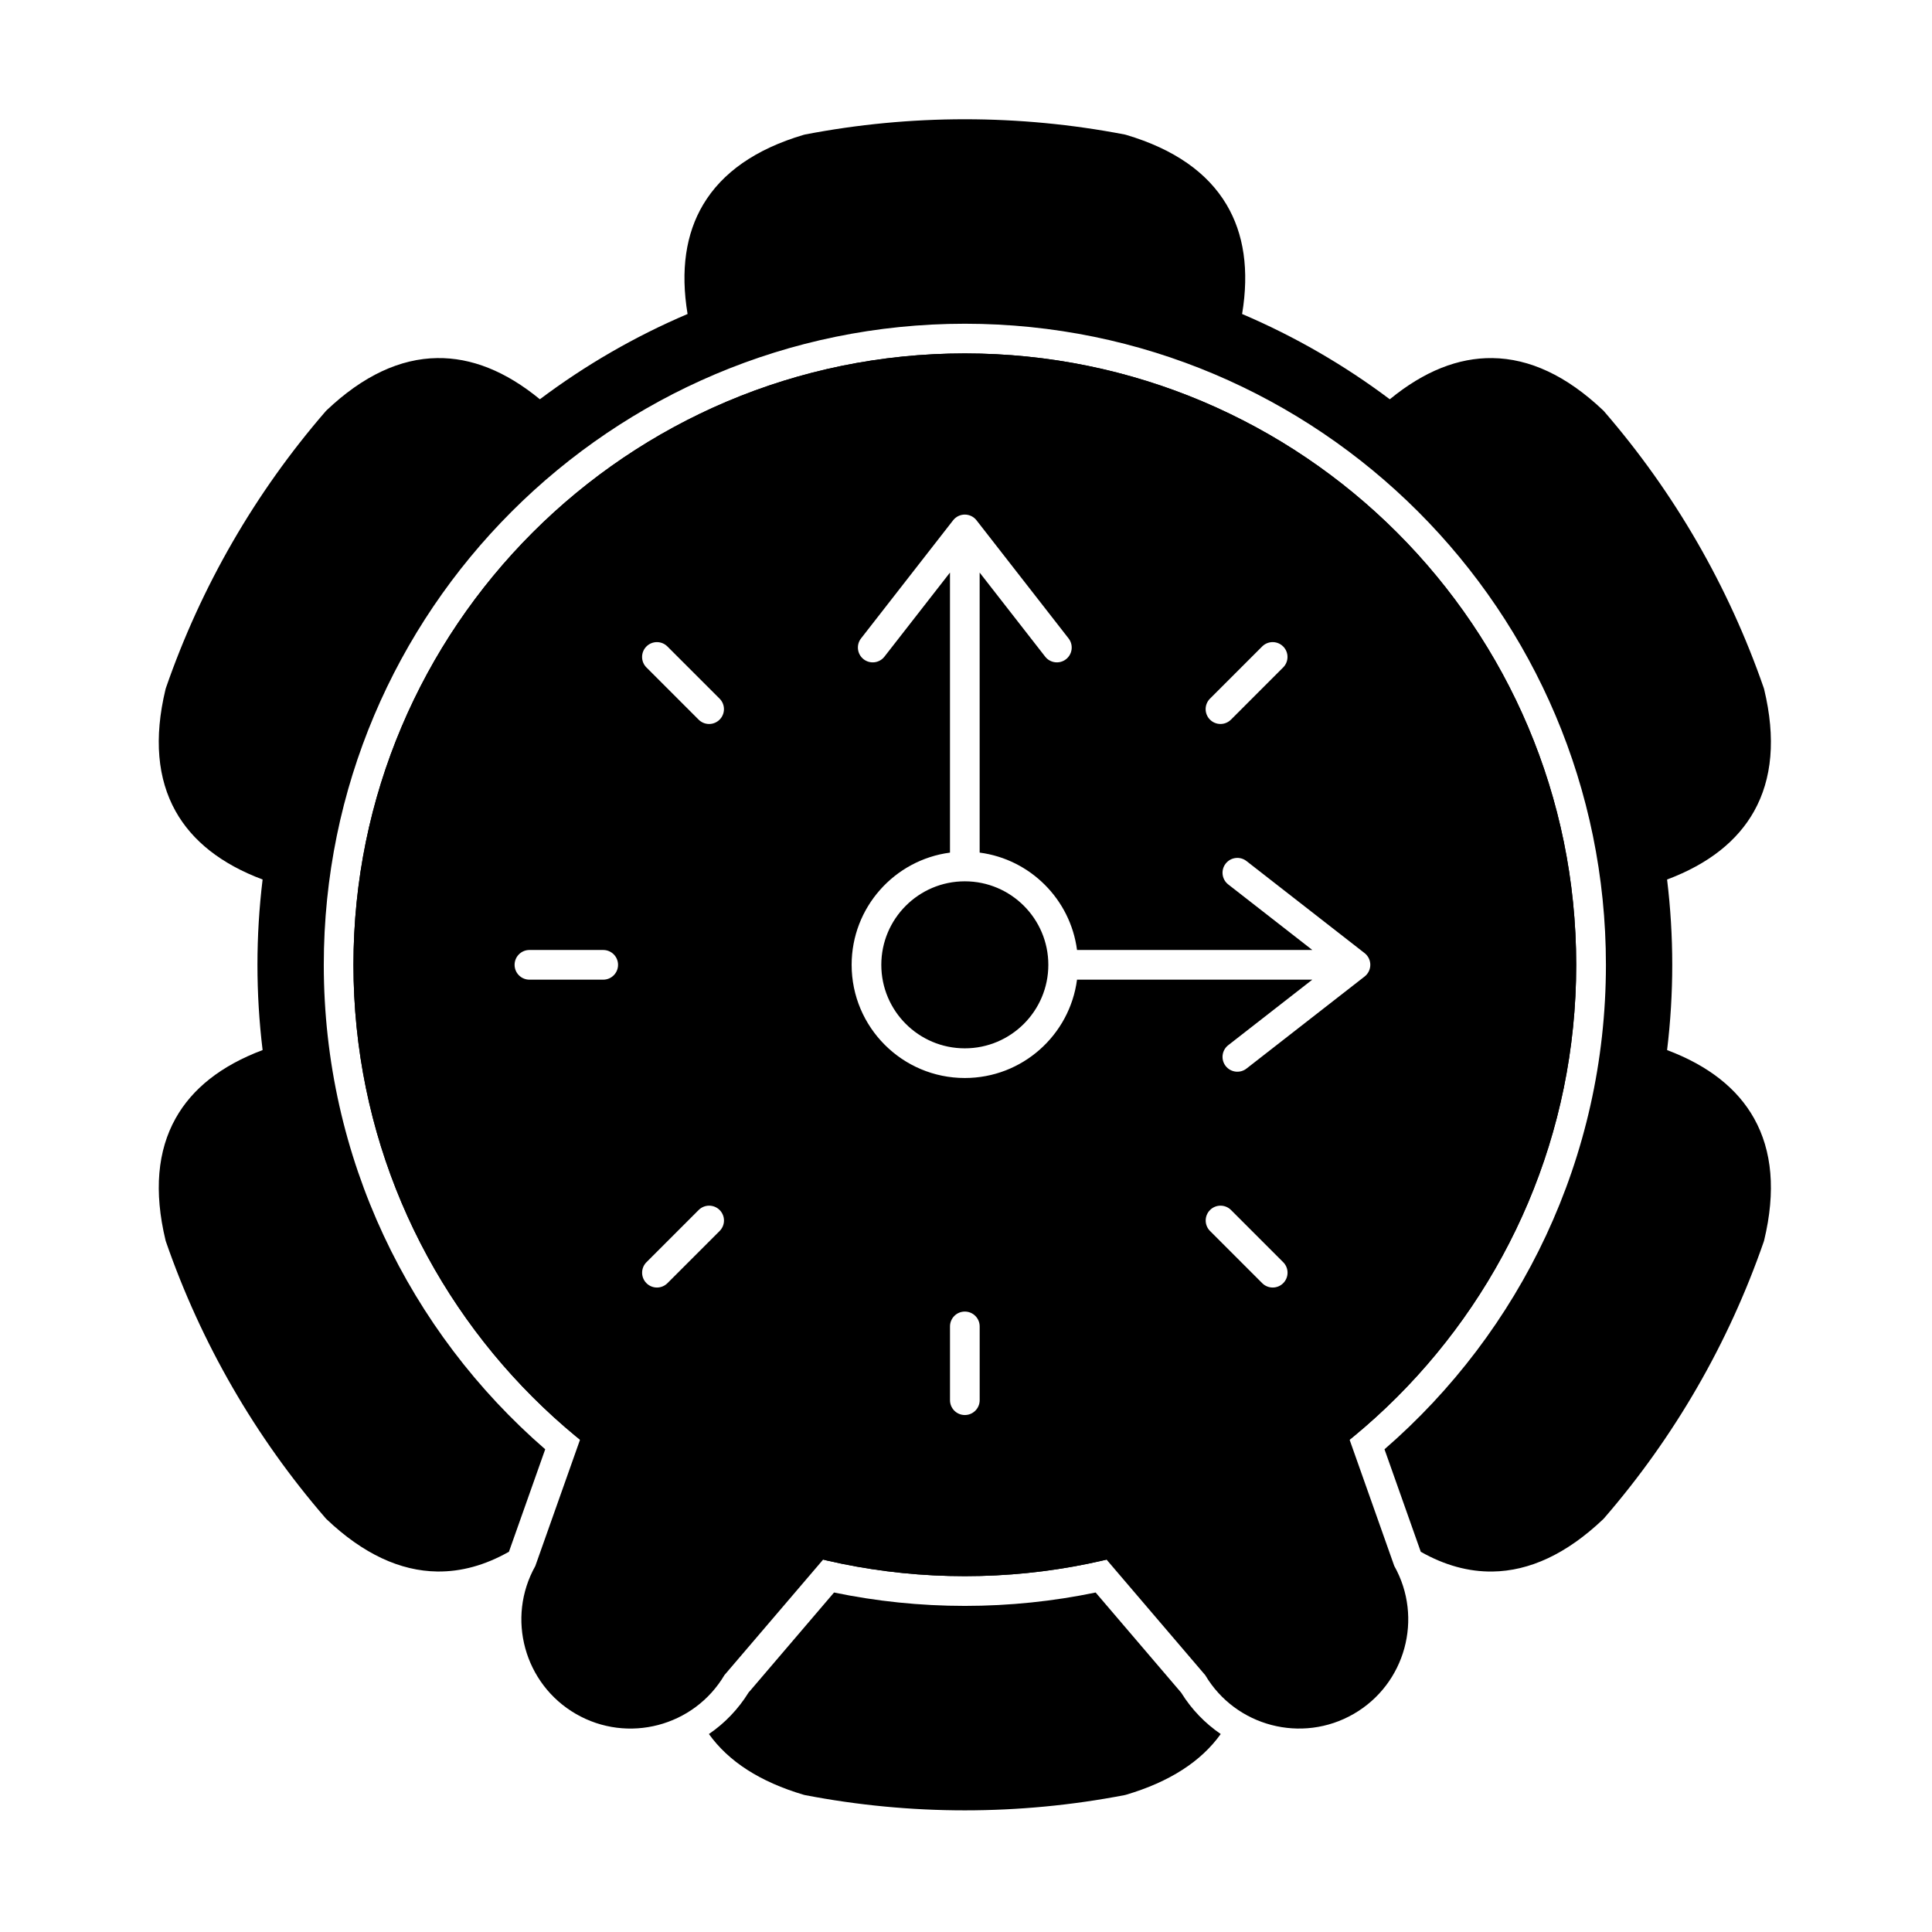
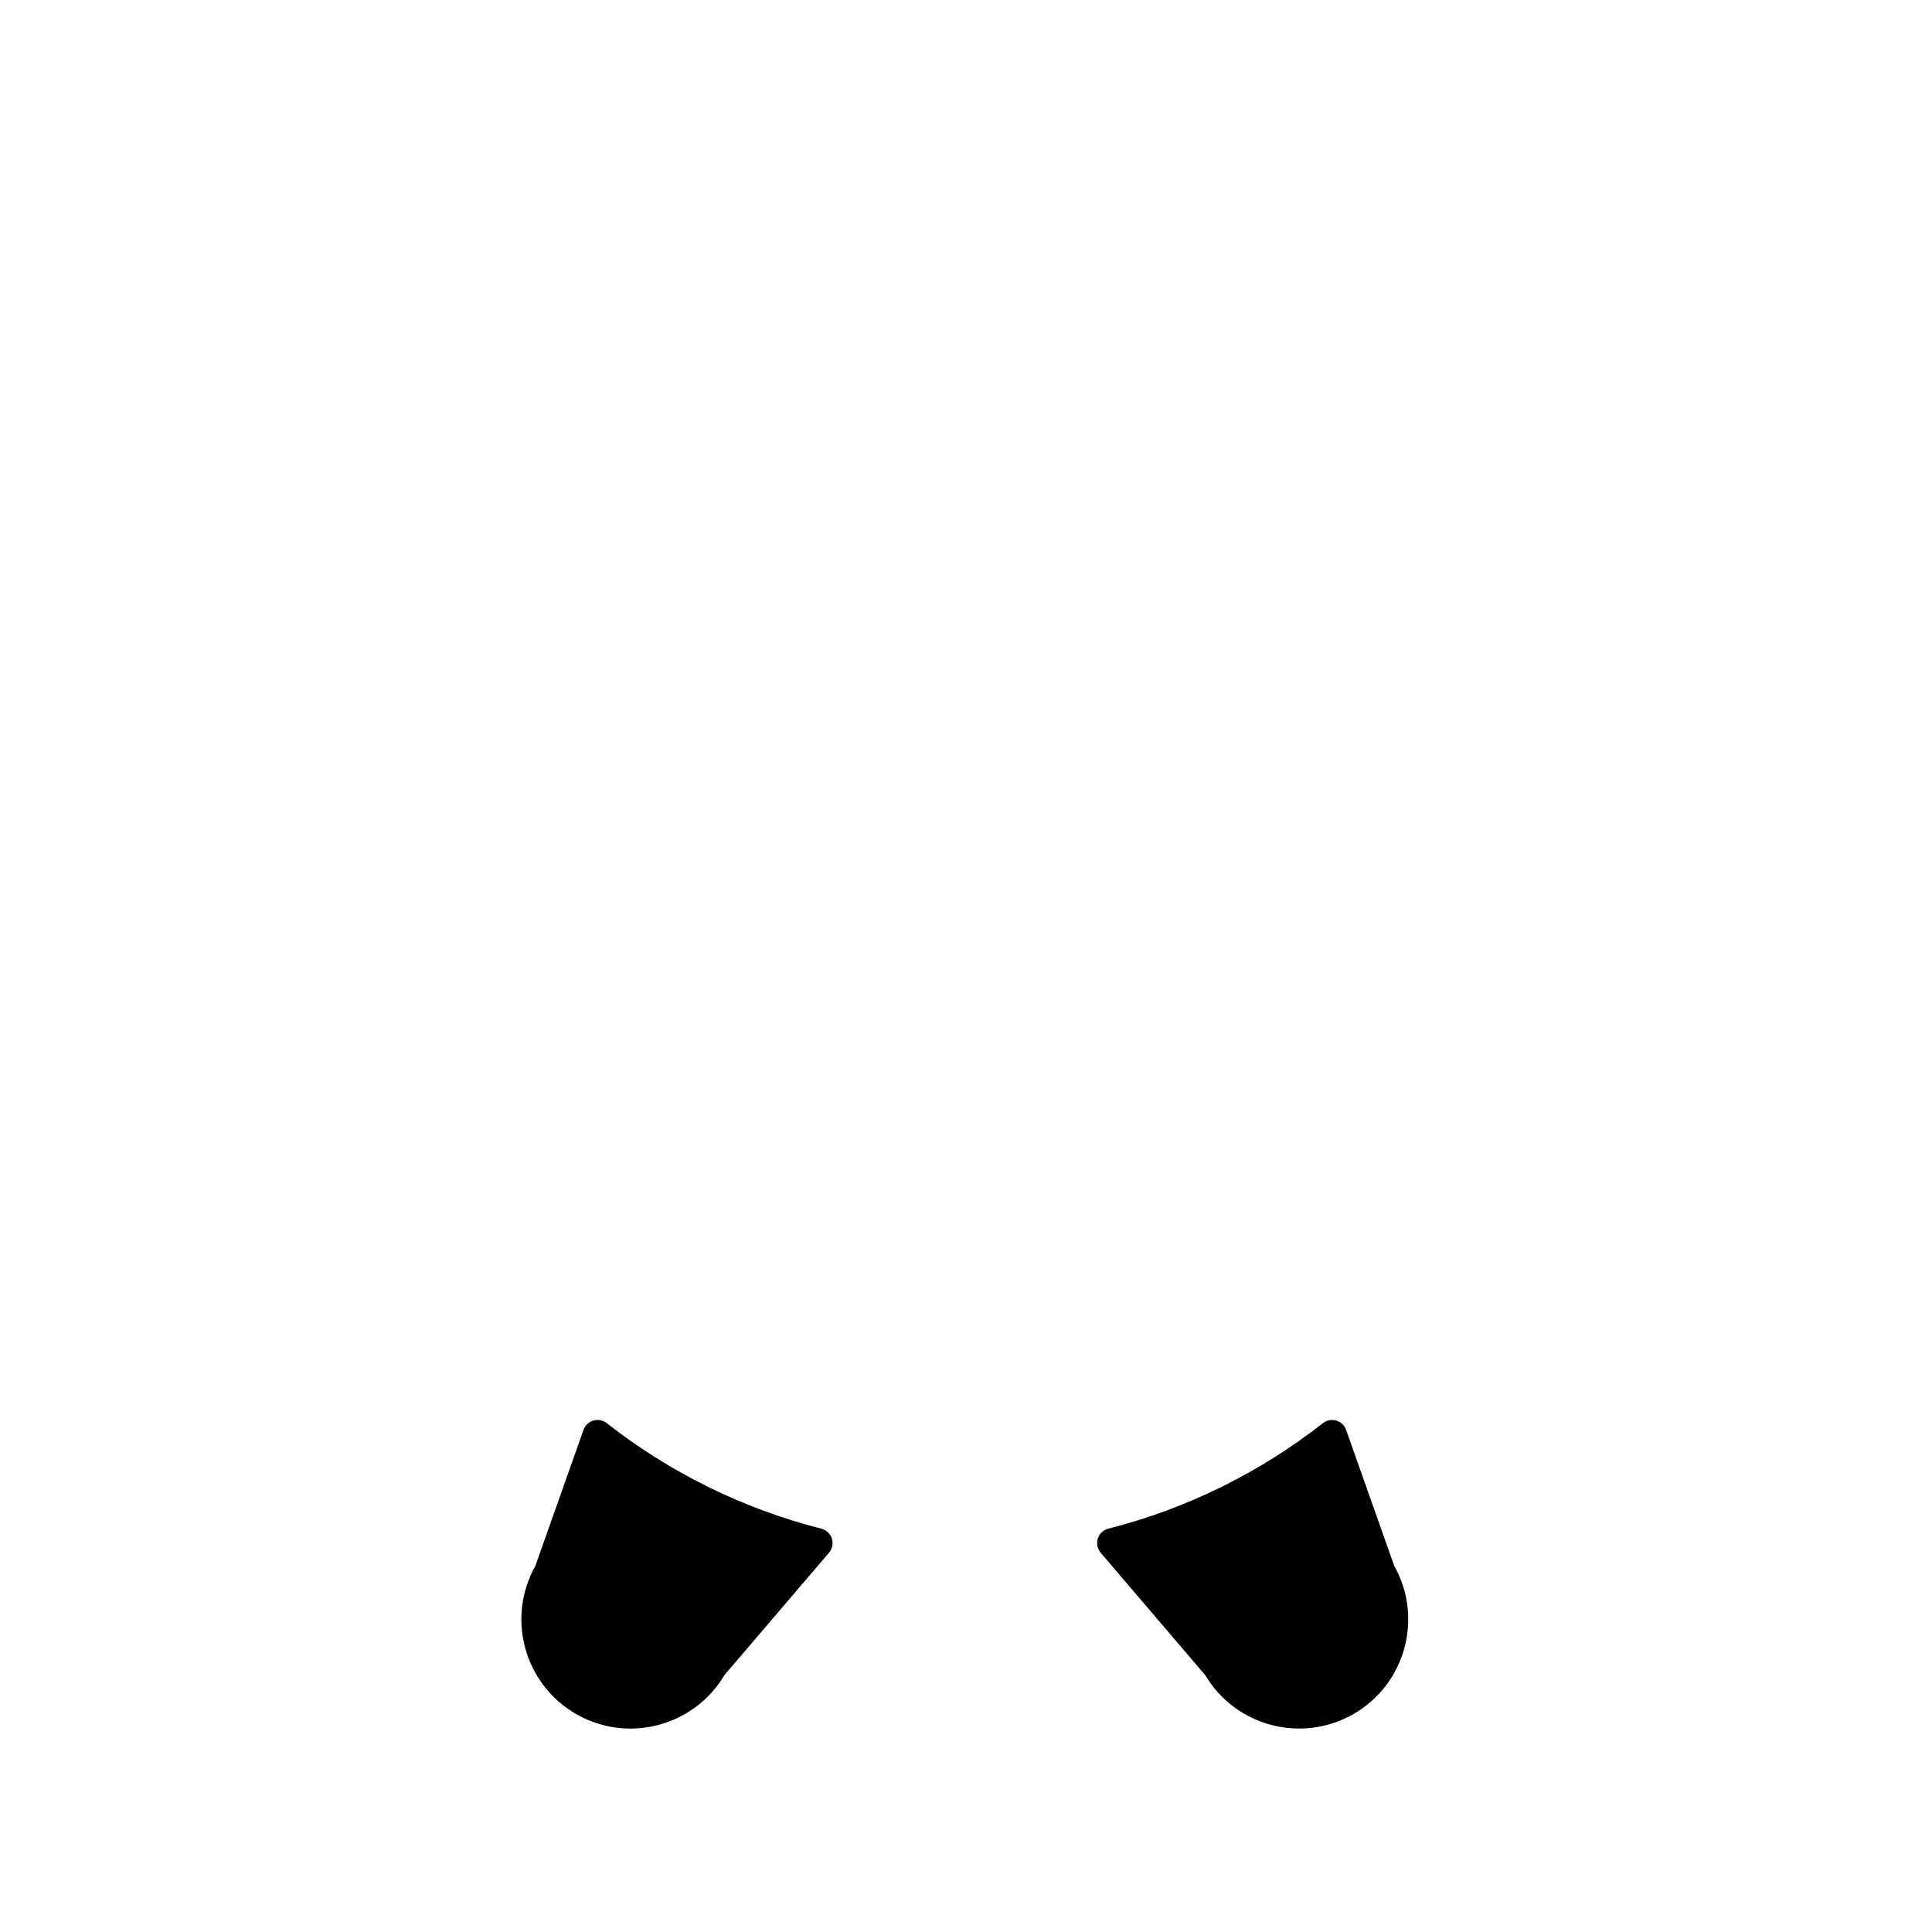
<svg xmlns="http://www.w3.org/2000/svg" fill="#000000" width="800px" height="800px" version="1.1" viewBox="144 144 512 512">
  <g fill-rule="evenodd">
-     <path d="m399.69 237.66c-89.422 0-162.02 72.602-162.02 162.02s72.598 162.02 162.02 162.02c89.422 0 162.02-72.598 162.02-162.02 0-89.422-72.602-162.02-162.02-162.02zm0 7.863c85.086 0 154.16 69.078 154.16 154.16 0 85.082-69.078 154.16-154.16 154.16s-154.16-69.078-154.16-154.16c0-85.082 69.078-154.16 154.16-154.16z" />
    <path d="m500.73 522.92c-0.422-1.191-1.391-2.109-2.609-2.461-1.215-0.352-2.523-0.102-3.519 0.68-16.586 12.984-35.887 22.645-56.902 27.98-1.316 0.336-2.367 1.324-2.777 2.617-0.41 1.297-0.125 2.711 0.758 3.742l27.727 32.465c8.066 13.578 25.609 18.188 39.328 10.266 13.73-7.926 18.504-25.438 10.758-39.219 0.016 0.027-12.766-36.07-12.766-36.07zm-195.96-1.781c-0.996-0.781-2.309-1.031-3.519-0.68-1.215 0.352-2.184 1.27-2.609 2.461l-12.781 36.098c-7.727 13.773-2.949 31.273 10.773 39.195 13.73 7.926 31.281 3.305 39.348-10.293-0.016 0.027 27.715-32.438 27.715-32.438 0.883-1.031 1.168-2.449 0.758-3.742-0.41-1.297-1.461-2.285-2.781-2.621-21.02-5.34-40.32-15-56.898-27.98z" />
-     <path d="m434.35 566.03c-11.191 2.324-22.785 3.547-34.66 3.547s-23.473-1.223-34.66-3.547c-6.828 7.996-19.109 22.371-22.297 26.102-0.109 0.125-0.219 0.246-0.328 0.359-2.785 4.512-6.402 8.223-10.535 11.043 5.195 7.266 13.531 12.672 25.121 16.102 0.125 0.035 0.25 0.066 0.375 0.09 27.957 5.379 56.684 5.379 84.641 0 0.125-0.023 0.25-0.055 0.375-0.09 11.59-3.43 19.926-8.836 25.121-16.102-4.113-2.805-7.707-6.488-10.48-10.965l-22.672-26.543zm-155.48-10.789 9.617-27.168c-35.934-31.156-58.68-77.137-58.68-128.39 0-93.762 76.125-169.89 169.89-169.89s169.89 76.121 169.89 169.89c0 51.25-22.742 97.23-58.68 128.39l9.617 27.168c6.356 3.598 12.695 5.312 18.984 5.231 9.809-0.129 19.633-4.641 29.32-13.84 0.094-0.09 0.18-0.18 0.266-0.277 18.637-21.523 33-46.398 42.32-73.301 0.043-0.121 0.078-0.242 0.109-0.367 3.121-12.988 2.117-23.754-2.676-32.312-4.394-7.848-12.023-13.949-23.051-18.094 1.824-15.008 1.824-30.188 0-45.199 11.023-4.141 18.656-10.242 23.051-18.09 4.793-8.562 5.797-19.32 2.676-32.312-0.031-0.125-0.066-0.25-0.109-0.371-9.32-26.898-23.684-51.777-42.32-73.301-0.086-0.098-0.172-0.191-0.266-0.277-9.688-9.195-19.512-13.707-29.32-13.836-8.992-0.117-18.094 3.441-27.195 10.918-12.086-9.086-25.23-16.672-39.141-22.602 1.93-11.621 0.461-21.281-4.137-29.008-5.016-8.43-13.832-14.684-26.645-18.477-0.121-0.039-0.246-0.066-0.375-0.09-27.957-5.379-56.68-5.379-84.641 0-0.125 0.023-0.25 0.055-0.375 0.09-12.809 3.789-21.625 10.043-26.645 18.477-4.598 7.727-6.066 17.387-4.141 29.008-13.91 5.926-27.055 13.516-39.141 22.598-9.098-7.481-18.199-11.039-27.191-10.918-9.809 0.129-19.633 4.641-29.324 13.836-0.094 0.09-0.18 0.18-0.266 0.277-18.637 21.523-33 46.398-42.32 73.301-0.043 0.121-0.078 0.246-0.109 0.371-3.121 12.988-2.113 23.75 2.676 32.312 4.394 7.848 12.023 13.949 23.055 18.09-1.824 15.012-1.824 30.188 0 45.199-11.027 4.141-18.66 10.242-23.051 18.09-4.789 8.559-5.797 19.32-2.676 32.312 0.031 0.125 0.066 0.246 0.109 0.367 9.32 26.902 23.684 51.777 42.32 73.301 0.082 0.098 0.172 0.188 0.266 0.277 9.688 9.199 19.512 13.707 29.324 13.84 6.289 0.082 12.633-1.633 18.988-5.234z" />
-     <path d="m399.69 237.66c-89.422 0-162.02 72.602-162.02 162.02s72.598 162.02 162.02 162.02c89.422 0 162.02-72.598 162.02-162.02 0-89.422-72.602-162.02-162.02-162.02zm-3.93 257.85v19.559c0 2.172 1.762 3.93 3.93 3.93 2.172 0 3.934-1.762 3.934-3.93v-19.559c0-2.172-1.762-3.93-3.934-3.93s-3.93 1.762-3.93 3.93zm68.91-25.285 13.832 13.832c1.535 1.535 4.023 1.535 5.559 0 1.535-1.535 1.535-4.023 0-5.559l-13.828-13.832c-1.535-1.535-4.027-1.535-5.562 0-1.535 1.535-1.535 4.023 0 5.559zm-135.52-5.559-13.832 13.832c-1.535 1.535-1.535 4.023 0 5.559 1.535 1.535 4.023 1.535 5.559 0l13.832-13.832c1.535-1.535 1.535-4.023 0-5.559-1.535-1.535-4.023-1.535-5.559 0zm66.605-168.92v74.207c-14.699 1.93-26.062 14.516-26.062 29.738 0 16.555 13.438 29.992 29.992 29.992 15.223 0 27.809-11.363 29.738-26.062h62.355l-22.281 17.367c-1.711 1.332-2.019 3.805-0.684 5.516 1.336 1.711 3.805 2.016 5.516 0.684l31.305-24.398c0.953-0.746 1.512-1.891 1.512-3.102 0-1.211-0.559-2.356-1.512-3.102l-31.305-24.398c-1.711-1.336-4.184-1.027-5.516 0.684-1.336 1.711-1.027 4.184 0.684 5.516l22.281 17.367h-62.355c-1.758-13.41-12.395-24.047-25.805-25.805v-74.207l17.367 22.281c1.336 1.711 3.805 2.016 5.516 0.684 1.711-1.336 2.016-3.805 0.684-5.516l-24.398-31.305c-0.742-0.957-1.891-1.516-3.102-1.516s-2.356 0.559-3.102 1.516l-24.398 31.305c-1.336 1.711-1.027 4.184 0.684 5.516 1.711 1.332 4.184 1.027 5.516-0.684l17.367-22.281zm3.93 81.812c12.215 0 22.133 9.918 22.133 22.133s-9.918 22.129-22.133 22.129-22.129-9.914-22.129-22.129 9.914-22.133 22.129-22.133zm-95.824 18.199h-19.559c-2.172 0-3.93 1.762-3.93 3.934s1.762 3.93 3.93 3.93h19.559c2.172 0 3.93-1.762 3.93-3.93 0-2.172-1.762-3.934-3.93-3.934zm166.36-61.047 13.828-13.832c1.535-1.535 1.535-4.023 0-5.559-1.535-1.535-4.023-1.535-5.559 0l-13.832 13.828c-1.535 1.535-1.535 4.027 0 5.562 1.535 1.535 4.027 1.535 5.562 0zm-135.52-5.562-13.832-13.828c-1.535-1.535-4.023-1.535-5.559 0-1.535 1.535-1.535 4.023 0 5.559l13.832 13.832c1.535 1.535 4.023 1.535 5.559 0 1.535-1.535 1.535-4.027 0-5.562z" />
  </g>
</svg>